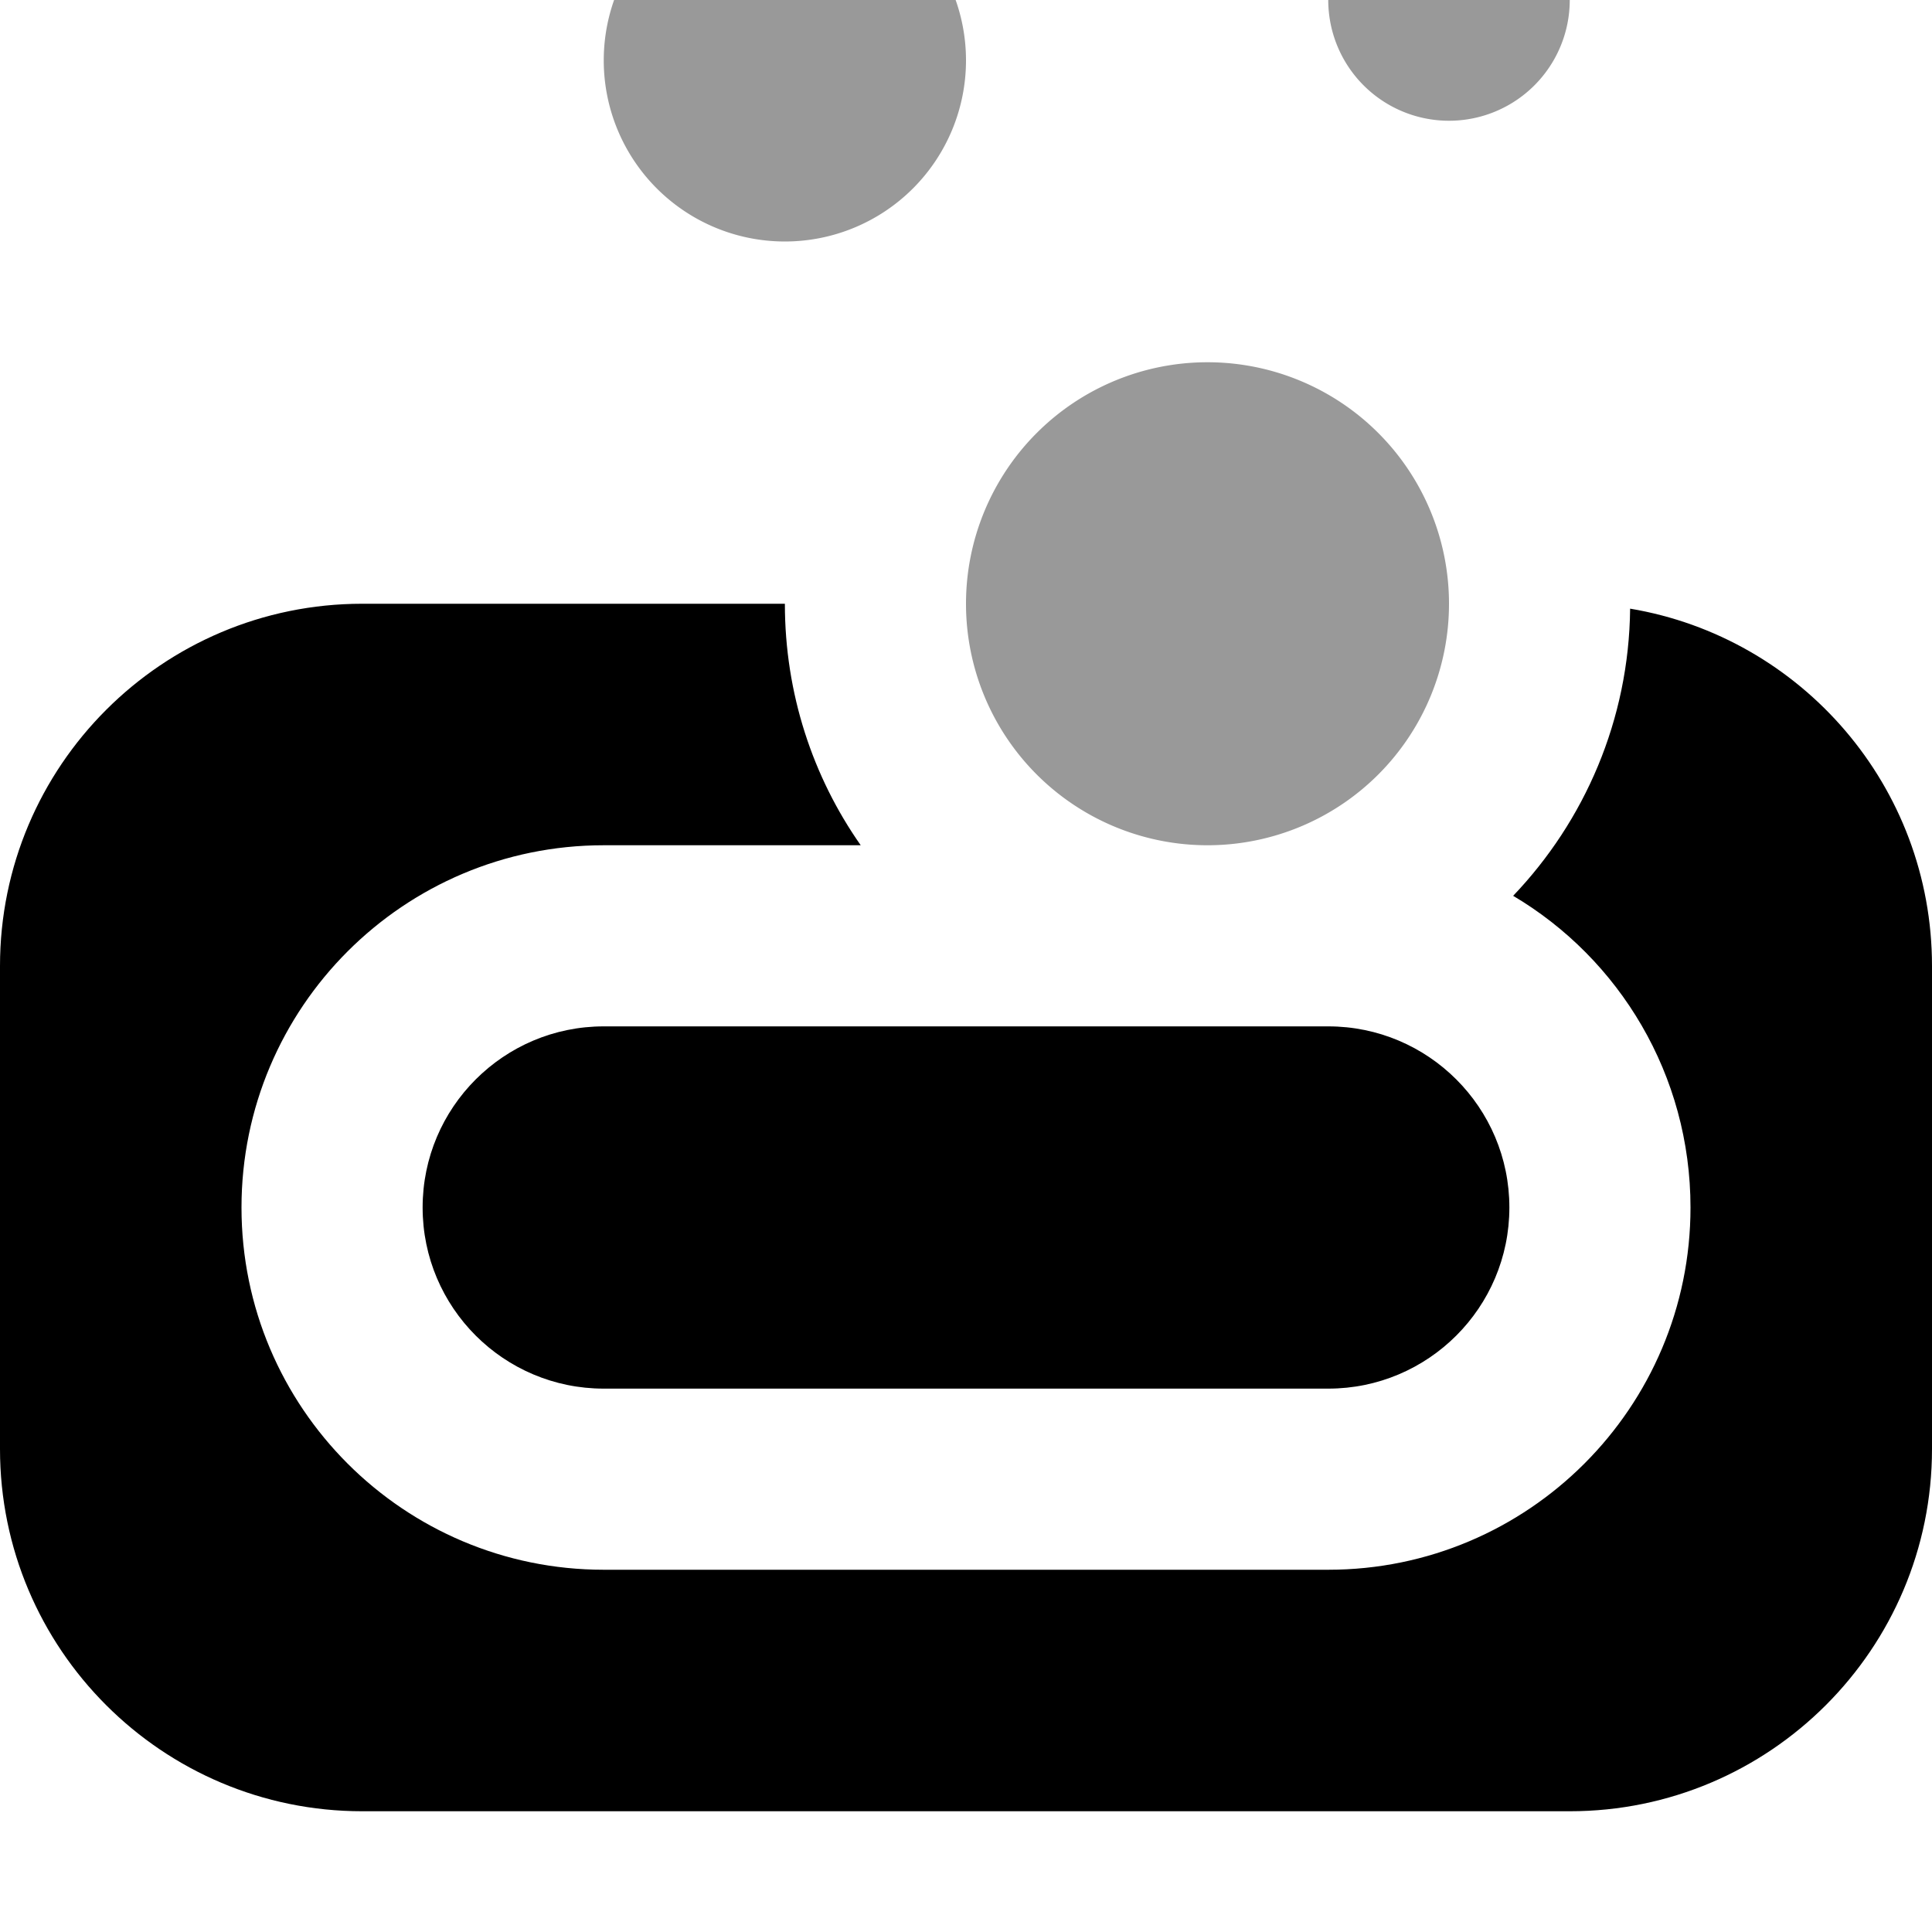
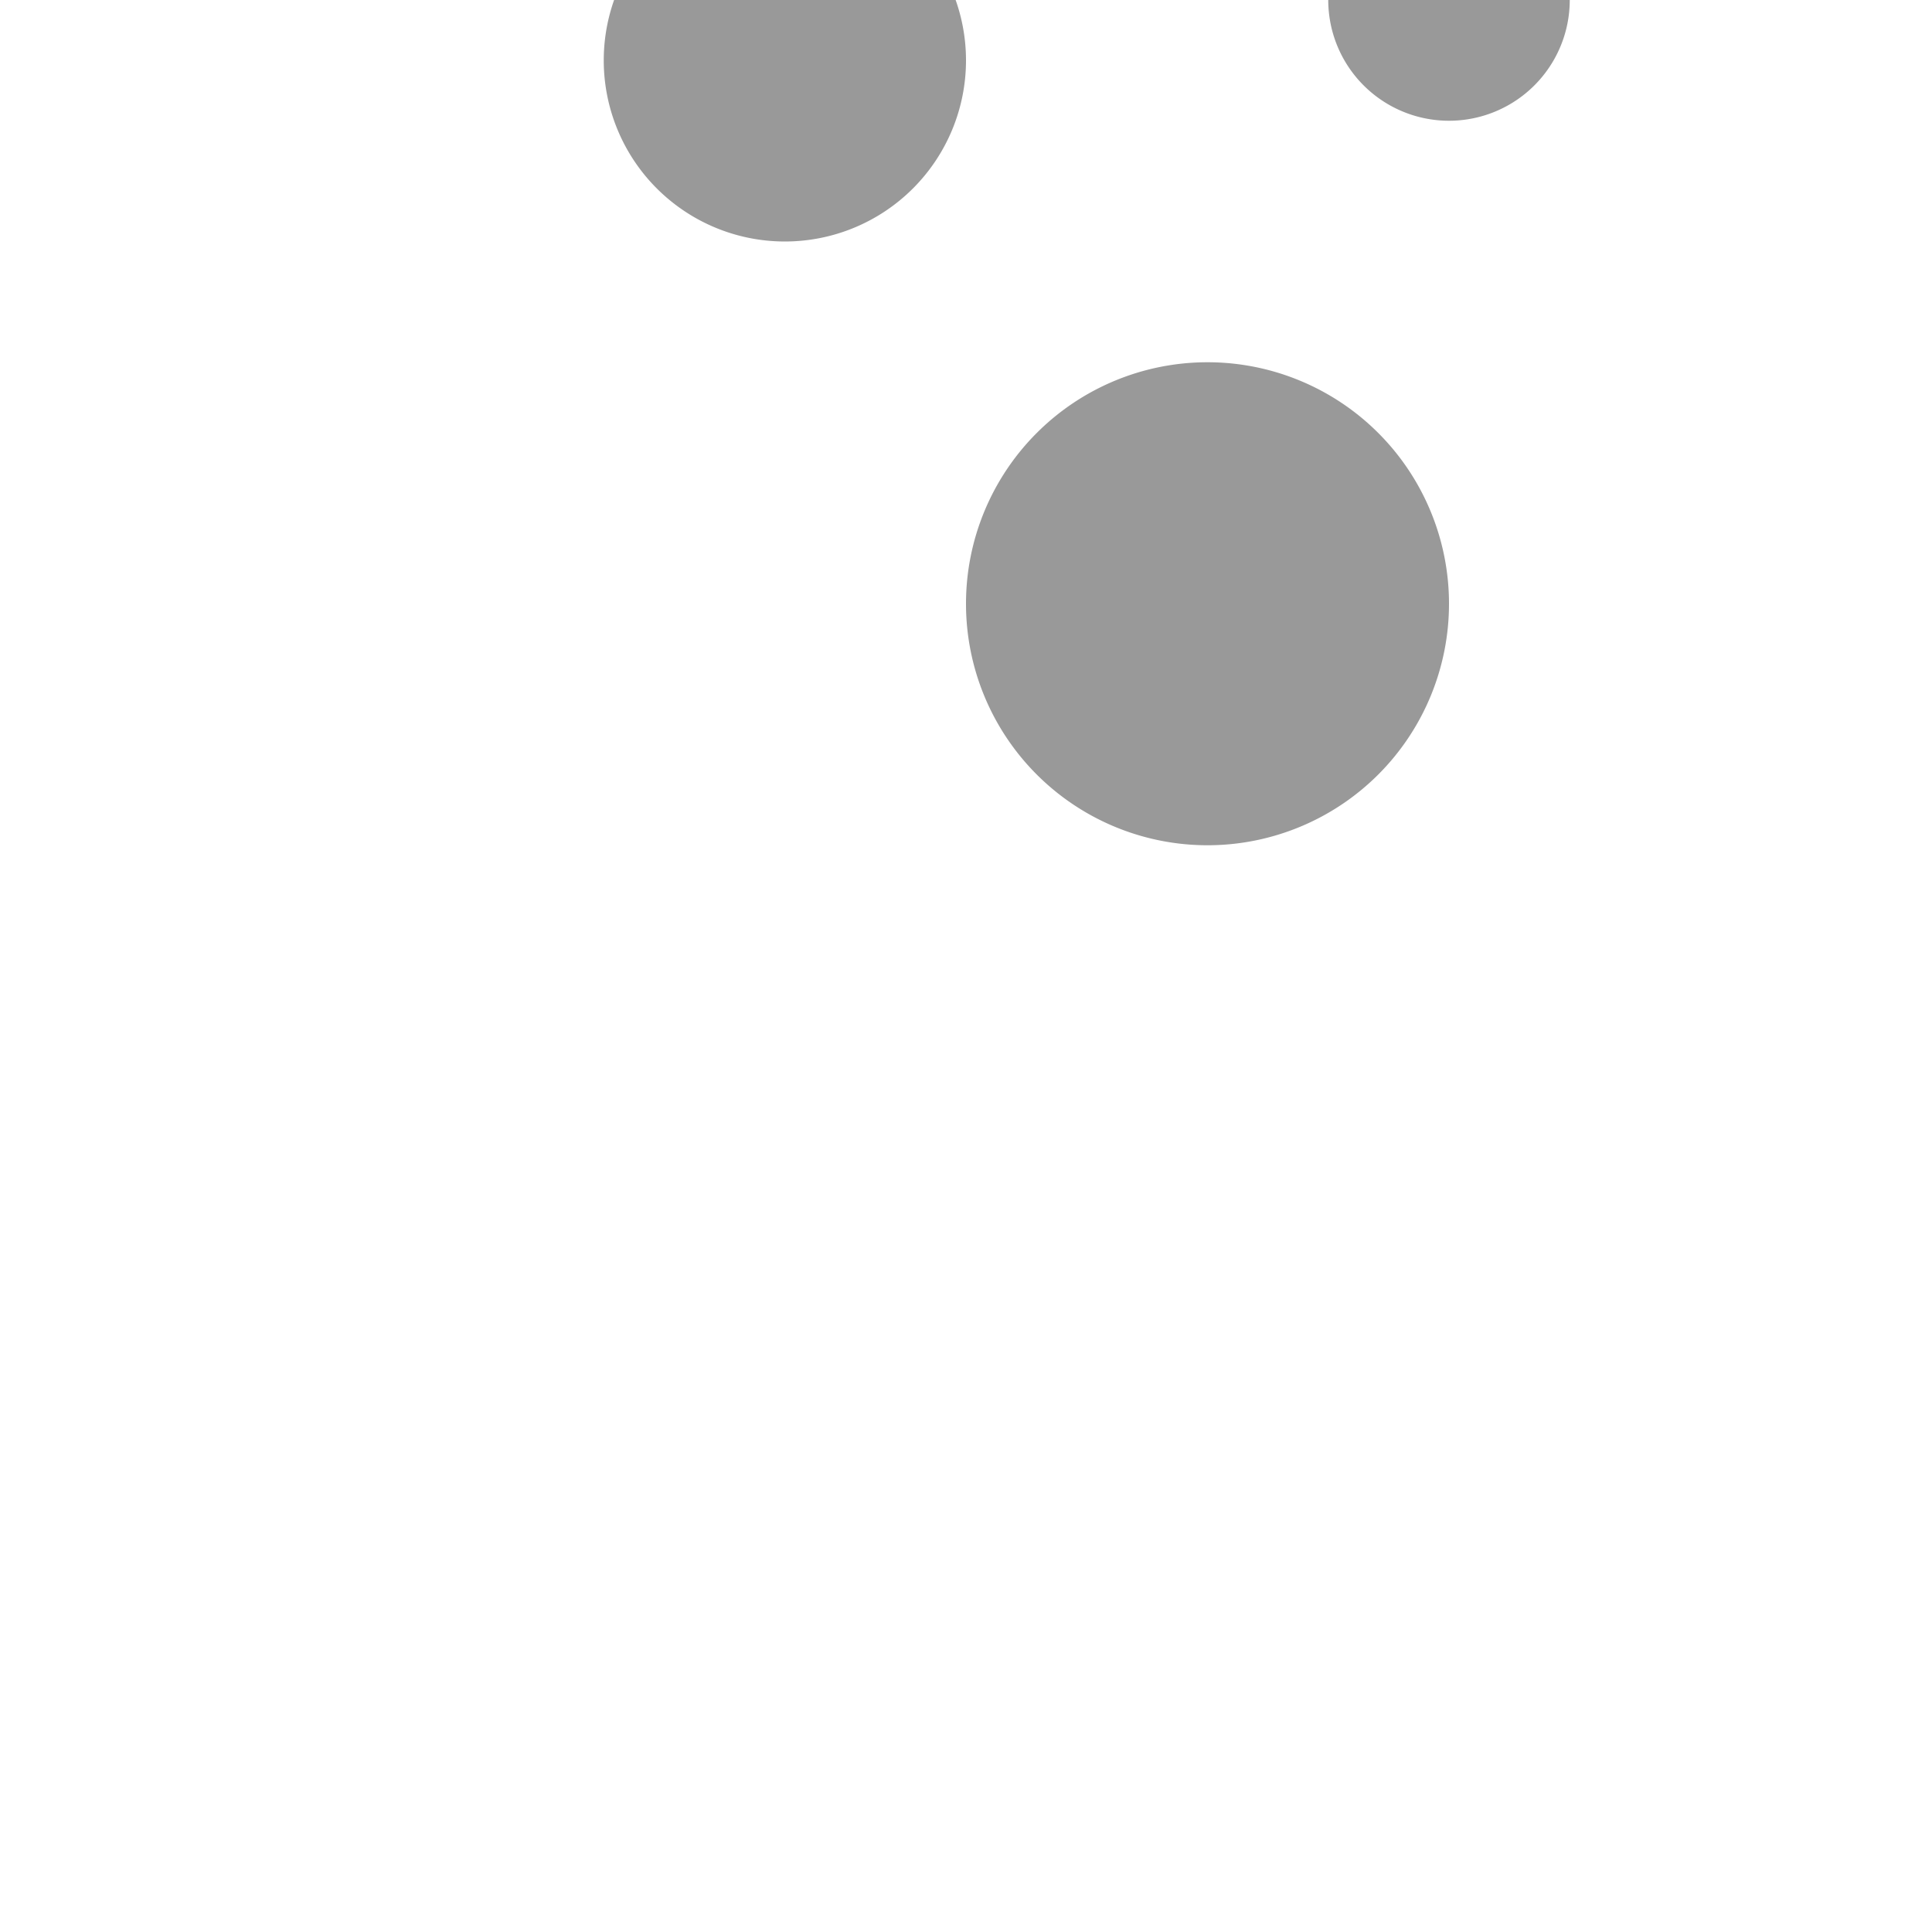
<svg xmlns="http://www.w3.org/2000/svg" viewBox="0 0 512 512">
  <path style="fill:currentColor;opacity:.4" d="M160 16a48 48 0 1 0 96 0 48 48 0 1 0 -96 0zm96 144a64 64 0 1 0 128 0 64 64 0 1 0 -128 0zM352 0a32 32 0 1 0 64 0 32 32 0 1 0 -64 0z" />
-   <path style="fill:currentColor;opacity:1" d="M208 160L96 160c-53 0-96 43-96 96L0 384c0 53 43 96 96 96l320 0c53 0 96-43 96-96l0-128c0-47.6-34.6-87.1-80-94.7-.3 29.5-12.1 56.3-31 76.1 28.2 16.7 47 47.5 47 82.6 0 53-43 96-96 96l-192 0c-53 0-96-43-96-96s43-96 96-96l68.1 0c-12.7-18.1-20.1-40.2-20.1-64zM320 272l-160 0c-26.5 0-48 21.5-48 48s21.5 48 48 48l192 0c26.5 0 48-21.5 48-48s-21.5-48-48-48l-32 0z" />
</svg>